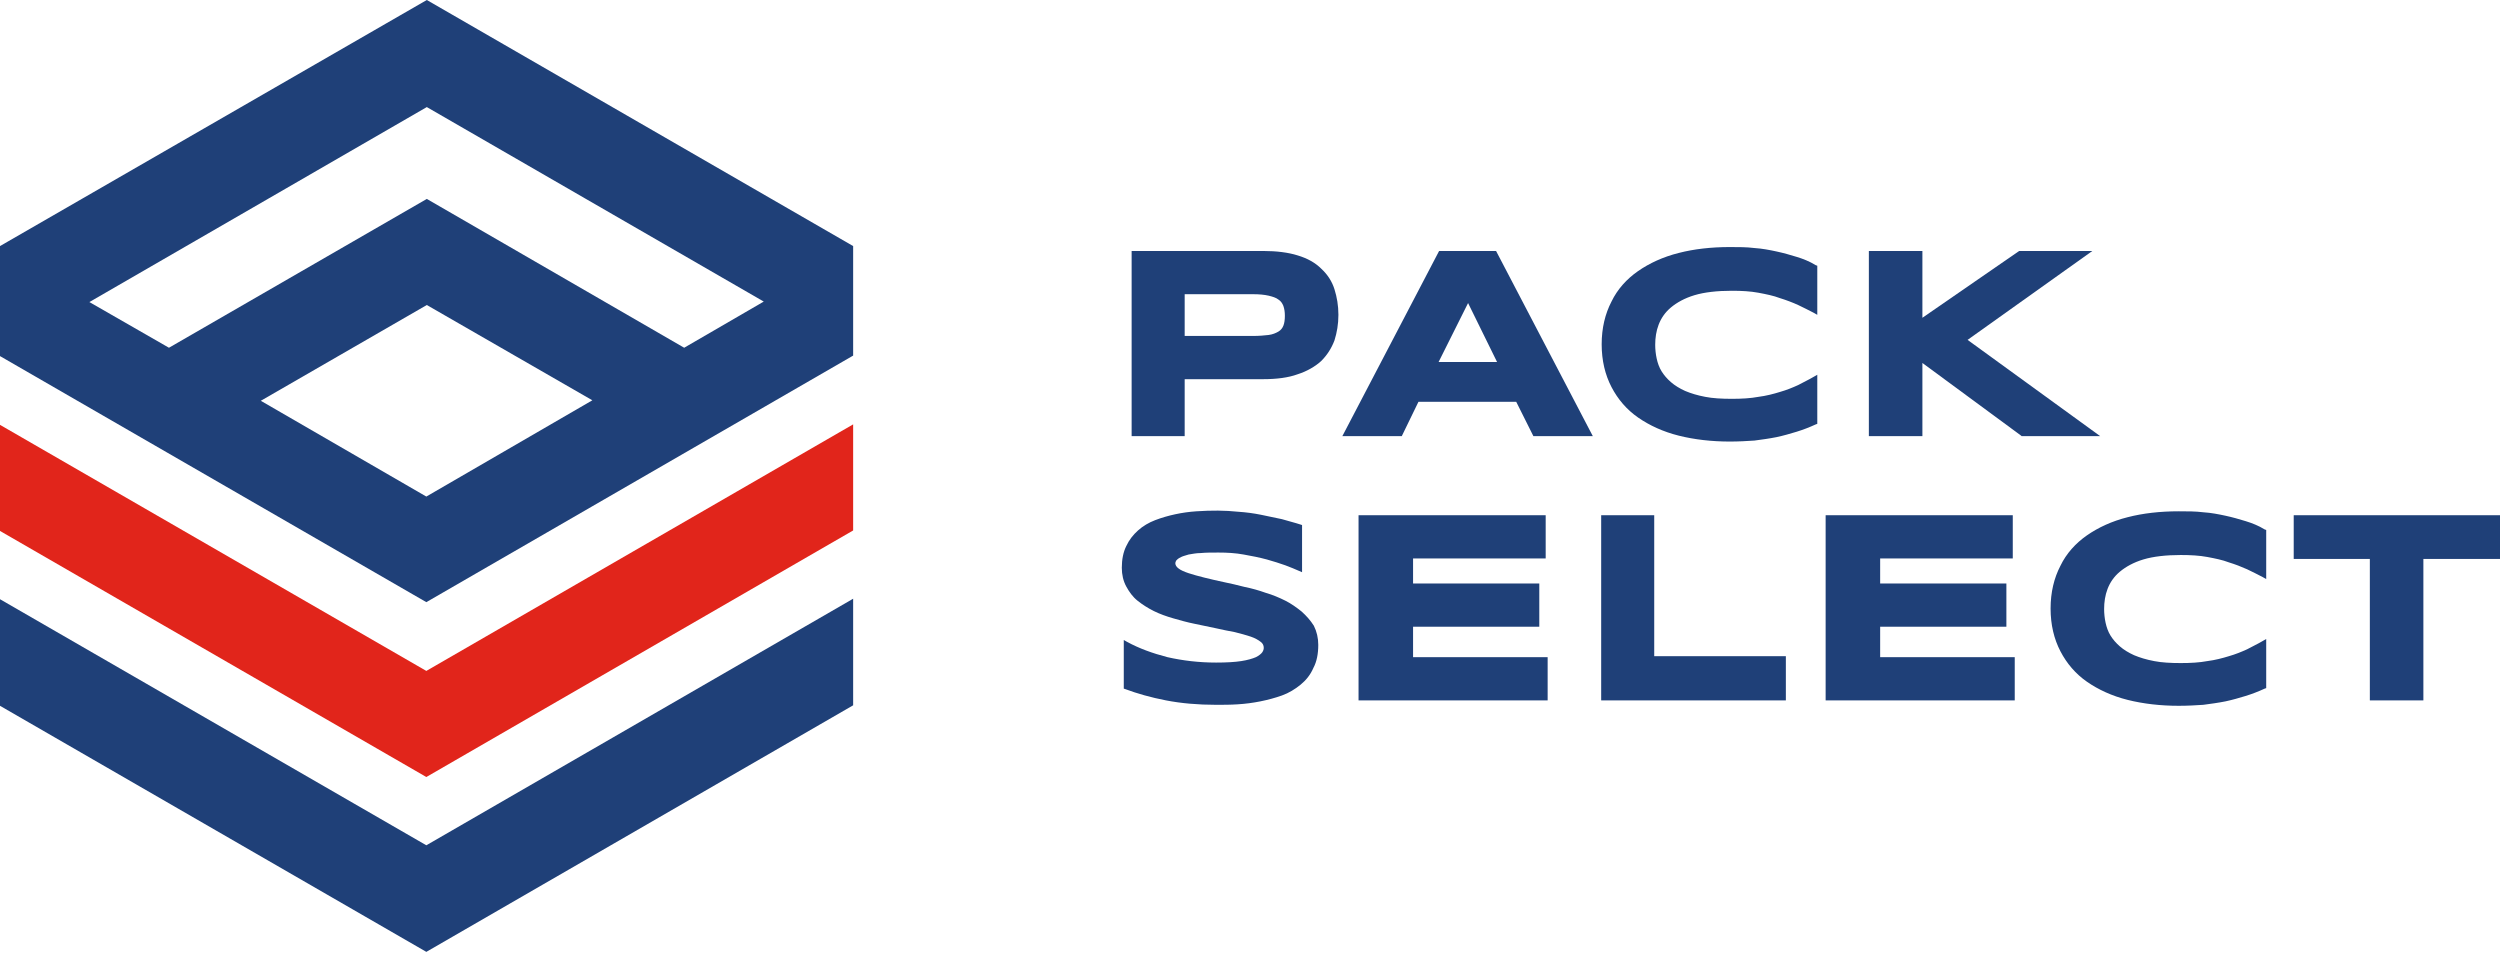
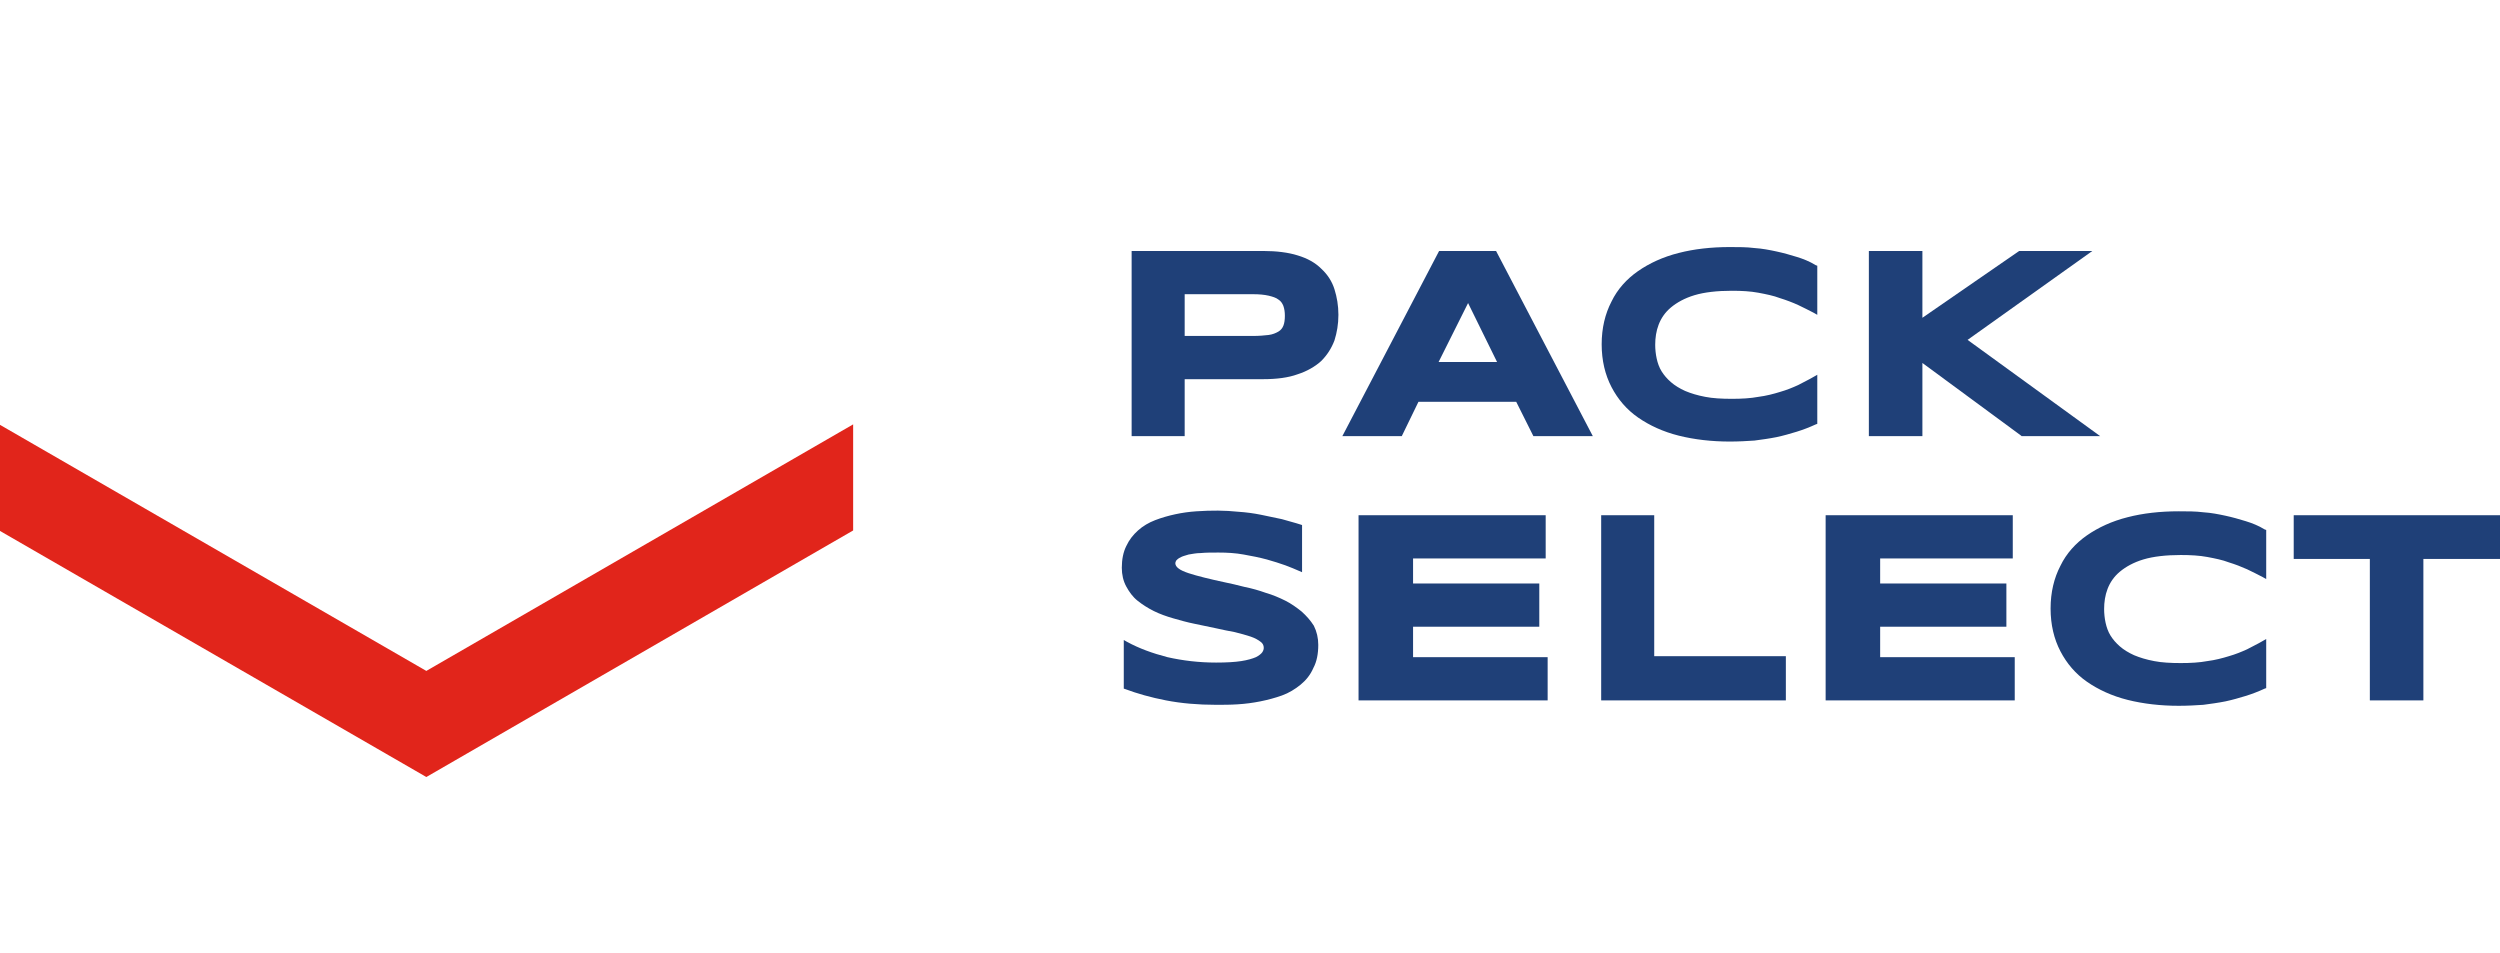
<svg xmlns="http://www.w3.org/2000/svg" width="509" height="194" viewBox="0 0 509 194" fill="none">
-   <path d="M86.9 0L0 50.1V72.5L86.8 122.6L173.7 72.4V50.1L86.9 0ZM86.8 101.1L53.1 81.6L86.9 62.1L120.6 81.5L86.8 101.1ZM139.3 70.8L86.9 40.5L34.4 70.8L18.2 61.5L86.9 21.8L155.5 61.4L139.3 70.8Z" fill="#1F4078" />
  <path d="M173.7 86.4V108L86.8 158.2L0 108.1V86.5L86.8 136.6L173.7 86.4Z" fill="#E1251B" />
-   <path d="M173.7 121.9V143.6L86.8 193.8L0 143.7V122L86.8 172.1L173.7 121.9Z" fill="#1F4078" />
  <path d="M269 54.7C267.8 53.5 266.2 52.6 264.2 52C262.3 51.4 259.9 51.1 257.2 51.1H230.4V88.8H241.2V77.2H257.2C259.9 77.2 262.3 76.9 264.2 76.2C266.1 75.6 267.8 74.6 269 73.5C270.2 72.3 271.1 70.9 271.7 69.3C272.2 67.7 272.5 66 272.5 64.1C272.5 62.2 272.2 60.5 271.7 58.9C271.2 57.3 270.3 55.9 269 54.7ZM241.2 59.9H255.1C256.4 59.9 257.4 60 258.3 60.2C259.1 60.4 259.8 60.6 260.3 61C260.8 61.3 261.1 61.8 261.3 62.3C261.5 62.9 261.6 63.5 261.6 64.3C261.6 65.1 261.5 65.8 261.3 66.3C261.1 66.8 260.8 67.2 260.3 67.5C259.8 67.8 259.1 68.1 258.3 68.2C257.4 68.3 256.4 68.4 255.1 68.4H241.2V59.9Z" fill="#1F4078" />
  <path d="M293 51.1L273.3 88.8H285.4L288.8 81.8H308.7L312.2 88.8H324.3L304.6 51.1H293ZM304.8 73.7H292.9L298.9 61.7L304.8 73.7Z" fill="#1F4078" />
  <path d="M365.8 52.3C364.5 51.9 363.1 51.5 361.7 51.2C360.3 50.9 358.8 50.6 357.2 50.5C355.6 50.3 354 50.3 352.2 50.3C348.4 50.3 344.9 50.7 341.8 51.5C338.6 52.3 335.8 53.6 333.5 55.2C331.2 56.8 329.3 58.9 328.1 61.4C326.8 63.9 326.1 66.8 326.1 70.1C326.1 73.4 326.8 76.3 328.1 78.8C329.4 81.3 331.2 83.4 333.5 85C335.8 86.6 338.6 87.9 341.8 88.7C345 89.5 348.5 89.9 352.2 89.9C354 89.9 355.7 89.8 357.2 89.7C358.7 89.5 360.2 89.3 361.7 89C363.1 88.7 364.5 88.3 365.8 87.9C367.1 87.5 368.4 87 369.7 86.4L370 86.3V76.3L369.3 76.7C368.3 77.3 367.2 77.8 366.1 78.4C365 78.9 363.8 79.4 362.4 79.8C361.1 80.2 359.6 80.6 358 80.8C356.4 81.1 354.6 81.2 352.6 81.2C350.6 81.2 348.7 81.1 347.2 80.8C345.6 80.5 344.3 80.1 343.1 79.6C342 79.1 341 78.5 340.2 77.8C339.4 77.1 338.8 76.4 338.3 75.6C337.8 74.8 337.5 73.9 337.3 73C337.1 72.1 337 71.1 337 70.2C337 68.8 337.2 67.4 337.7 66.1C338.2 64.8 339 63.6 340.2 62.6C341.4 61.6 343 60.7 345 60.1C347 59.5 349.6 59.2 352.6 59.2C354.6 59.2 356.4 59.3 358 59.6C359.6 59.9 361.1 60.2 362.4 60.7C363.7 61.1 365 61.6 366.1 62.1C367.2 62.6 368.3 63.2 369.3 63.7L370 64.1V54.1L369.7 54C368.4 53.2 367.1 52.7 365.8 52.3Z" fill="#1F4078" />
  <path d="M400.6 69.2L426 51.1H411.1L391.4 64.7V51.1H380.5V88.8H391.4V73.9L411.5 88.7L411.6 88.8H427.6L400.6 69.2Z" fill="#1F4078" />
  <path d="M265 124.5C264 123.7 262.9 122.9 261.7 122.3C260.5 121.7 259.1 121.1 257.7 120.7C256.3 120.2 254.9 119.8 253.4 119.5C251.9 119.1 250.5 118.8 249.1 118.5C247.7 118.2 246.4 117.9 245.2 117.6C244 117.3 242.9 117 242 116.7C241.1 116.4 240.4 116.1 239.9 115.7C239.5 115.4 239.3 115 239.3 114.7C239.3 114.6 239.3 114.5 239.4 114.3C239.4 114.2 239.5 114.1 239.7 113.9C239.9 113.7 240.1 113.6 240.5 113.4C240.9 113.2 241.4 113.1 242 112.9C242.7 112.8 243.5 112.6 244.5 112.6C245.5 112.5 246.7 112.5 248.1 112.5C249.8 112.5 251.6 112.6 253.2 112.9C254.9 113.2 256.4 113.5 257.9 113.9C259.3 114.3 260.6 114.7 261.7 115.1C262.8 115.5 263.7 115.9 264.4 116.2L265.1 116.5V106.9L264.8 106.8C263.6 106.4 262.3 106.1 261 105.7C259.6 105.4 258.2 105.1 256.7 104.8C255.2 104.5 253.7 104.3 252.2 104.2C249.3 103.9 246.7 103.9 243.6 104.1C242.1 104.2 240.7 104.4 239.3 104.7C237.9 105 236.5 105.4 235.2 105.9C233.9 106.4 232.7 107.1 231.7 108C230.7 108.9 229.9 109.9 229.3 111.2C228.7 112.4 228.4 113.9 228.4 115.6C228.4 117 228.7 118.3 229.3 119.4C229.9 120.5 230.6 121.5 231.6 122.3C232.6 123.1 233.7 123.8 234.9 124.4C236.1 125 237.5 125.5 238.9 125.9C240.3 126.3 241.7 126.7 243.2 127C244.7 127.3 246.1 127.6 247.5 127.9C248.9 128.2 250.2 128.5 251.4 128.7C252.6 129 253.7 129.3 254.6 129.6C255.5 129.9 256.2 130.3 256.7 130.7C257.1 131 257.3 131.4 257.3 131.9C257.3 132.2 257.2 132.5 257 132.8C256.8 133.1 256.3 133.5 255.7 133.8C255 134.1 254 134.4 252.7 134.6C251.4 134.8 249.7 134.9 247.6 134.9C244.1 134.9 240.8 134.5 237.7 133.8C234.6 133 231.9 132 229.5 130.7L228.8 130.3V140.2L229.1 140.3C231.5 141.2 234.3 142 237.4 142.6C240.5 143.2 243.9 143.5 247.6 143.5C249 143.5 250.5 143.5 252 143.4C253.6 143.3 255.1 143.1 256.6 142.8C258.1 142.5 259.6 142.1 261 141.6C262.4 141.1 263.7 140.3 264.8 139.4C265.9 138.5 266.8 137.4 267.4 136C268.1 134.7 268.4 133.1 268.4 131.3C268.4 129.9 268.1 128.6 267.5 127.4C266.8 126.3 266 125.4 265 124.5Z" fill="#1F4078" />
  <path d="M287.7 127.6H313.4V118.8H287.7V113.7H314.7V104.9H276.6V142.6H315.1V133.8H287.7V127.6Z" fill="#1F4078" />
  <path d="M336.8 104.9H326V142.6H363.6V133.6H336.8V104.9Z" fill="#1F4078" />
  <path d="M382.8 127.6H408.5V118.8H382.8V113.7H409.8V104.9H371.7V142.6H410.2V133.8H382.8V127.6Z" fill="#1F4078" />
  <path d="M457.2 106.1C455.9 105.7 454.5 105.3 453.1 105C451.7 104.7 450.2 104.4 448.6 104.3C447 104.1 445.4 104.1 443.6 104.1C439.8 104.1 436.3 104.5 433.2 105.3C430 106.1 427.2 107.4 424.9 109C422.6 110.6 420.7 112.7 419.5 115.2C418.2 117.7 417.5 120.6 417.5 123.9C417.5 127.2 418.2 130.1 419.5 132.6C420.8 135.1 422.6 137.2 424.9 138.8C427.2 140.4 430 141.7 433.2 142.5C436.4 143.3 439.9 143.7 443.6 143.7C445.4 143.7 447.1 143.6 448.6 143.5C450.1 143.3 451.6 143.1 453.1 142.8C454.5 142.5 455.9 142.1 457.2 141.7C458.5 141.3 459.8 140.8 461.1 140.2L461.4 140.1V130.1L460.7 130.5C459.7 131.1 458.6 131.6 457.5 132.2C456.4 132.7 455.2 133.2 453.8 133.6C452.5 134 451 134.4 449.4 134.6C447.8 134.9 446 135 444 135C442 135 440.1 134.9 438.6 134.6C437 134.3 435.7 133.9 434.5 133.4C433.4 132.9 432.4 132.3 431.6 131.6C430.8 130.9 430.2 130.2 429.7 129.4C429.2 128.6 428.9 127.7 428.7 126.8C428.5 125.9 428.4 124.9 428.4 124C428.4 122.6 428.6 121.2 429.1 119.9C429.6 118.6 430.4 117.4 431.6 116.4C432.8 115.4 434.4 114.5 436.4 113.9C438.4 113.3 441 113 444 113C446 113 447.8 113.1 449.4 113.4C451 113.7 452.5 114 453.8 114.5C455.1 114.9 456.4 115.4 457.5 115.9C458.6 116.4 459.7 117 460.7 117.5L461.4 117.9V107.9L461.1 107.8C459.8 107 458.5 106.5 457.2 106.1Z" fill="#1F4078" />
  <path d="M467 104.9V113.8H482.5V142.6H493.4V113.8H509V104.9H467Z" fill="#1F4078" />
</svg>